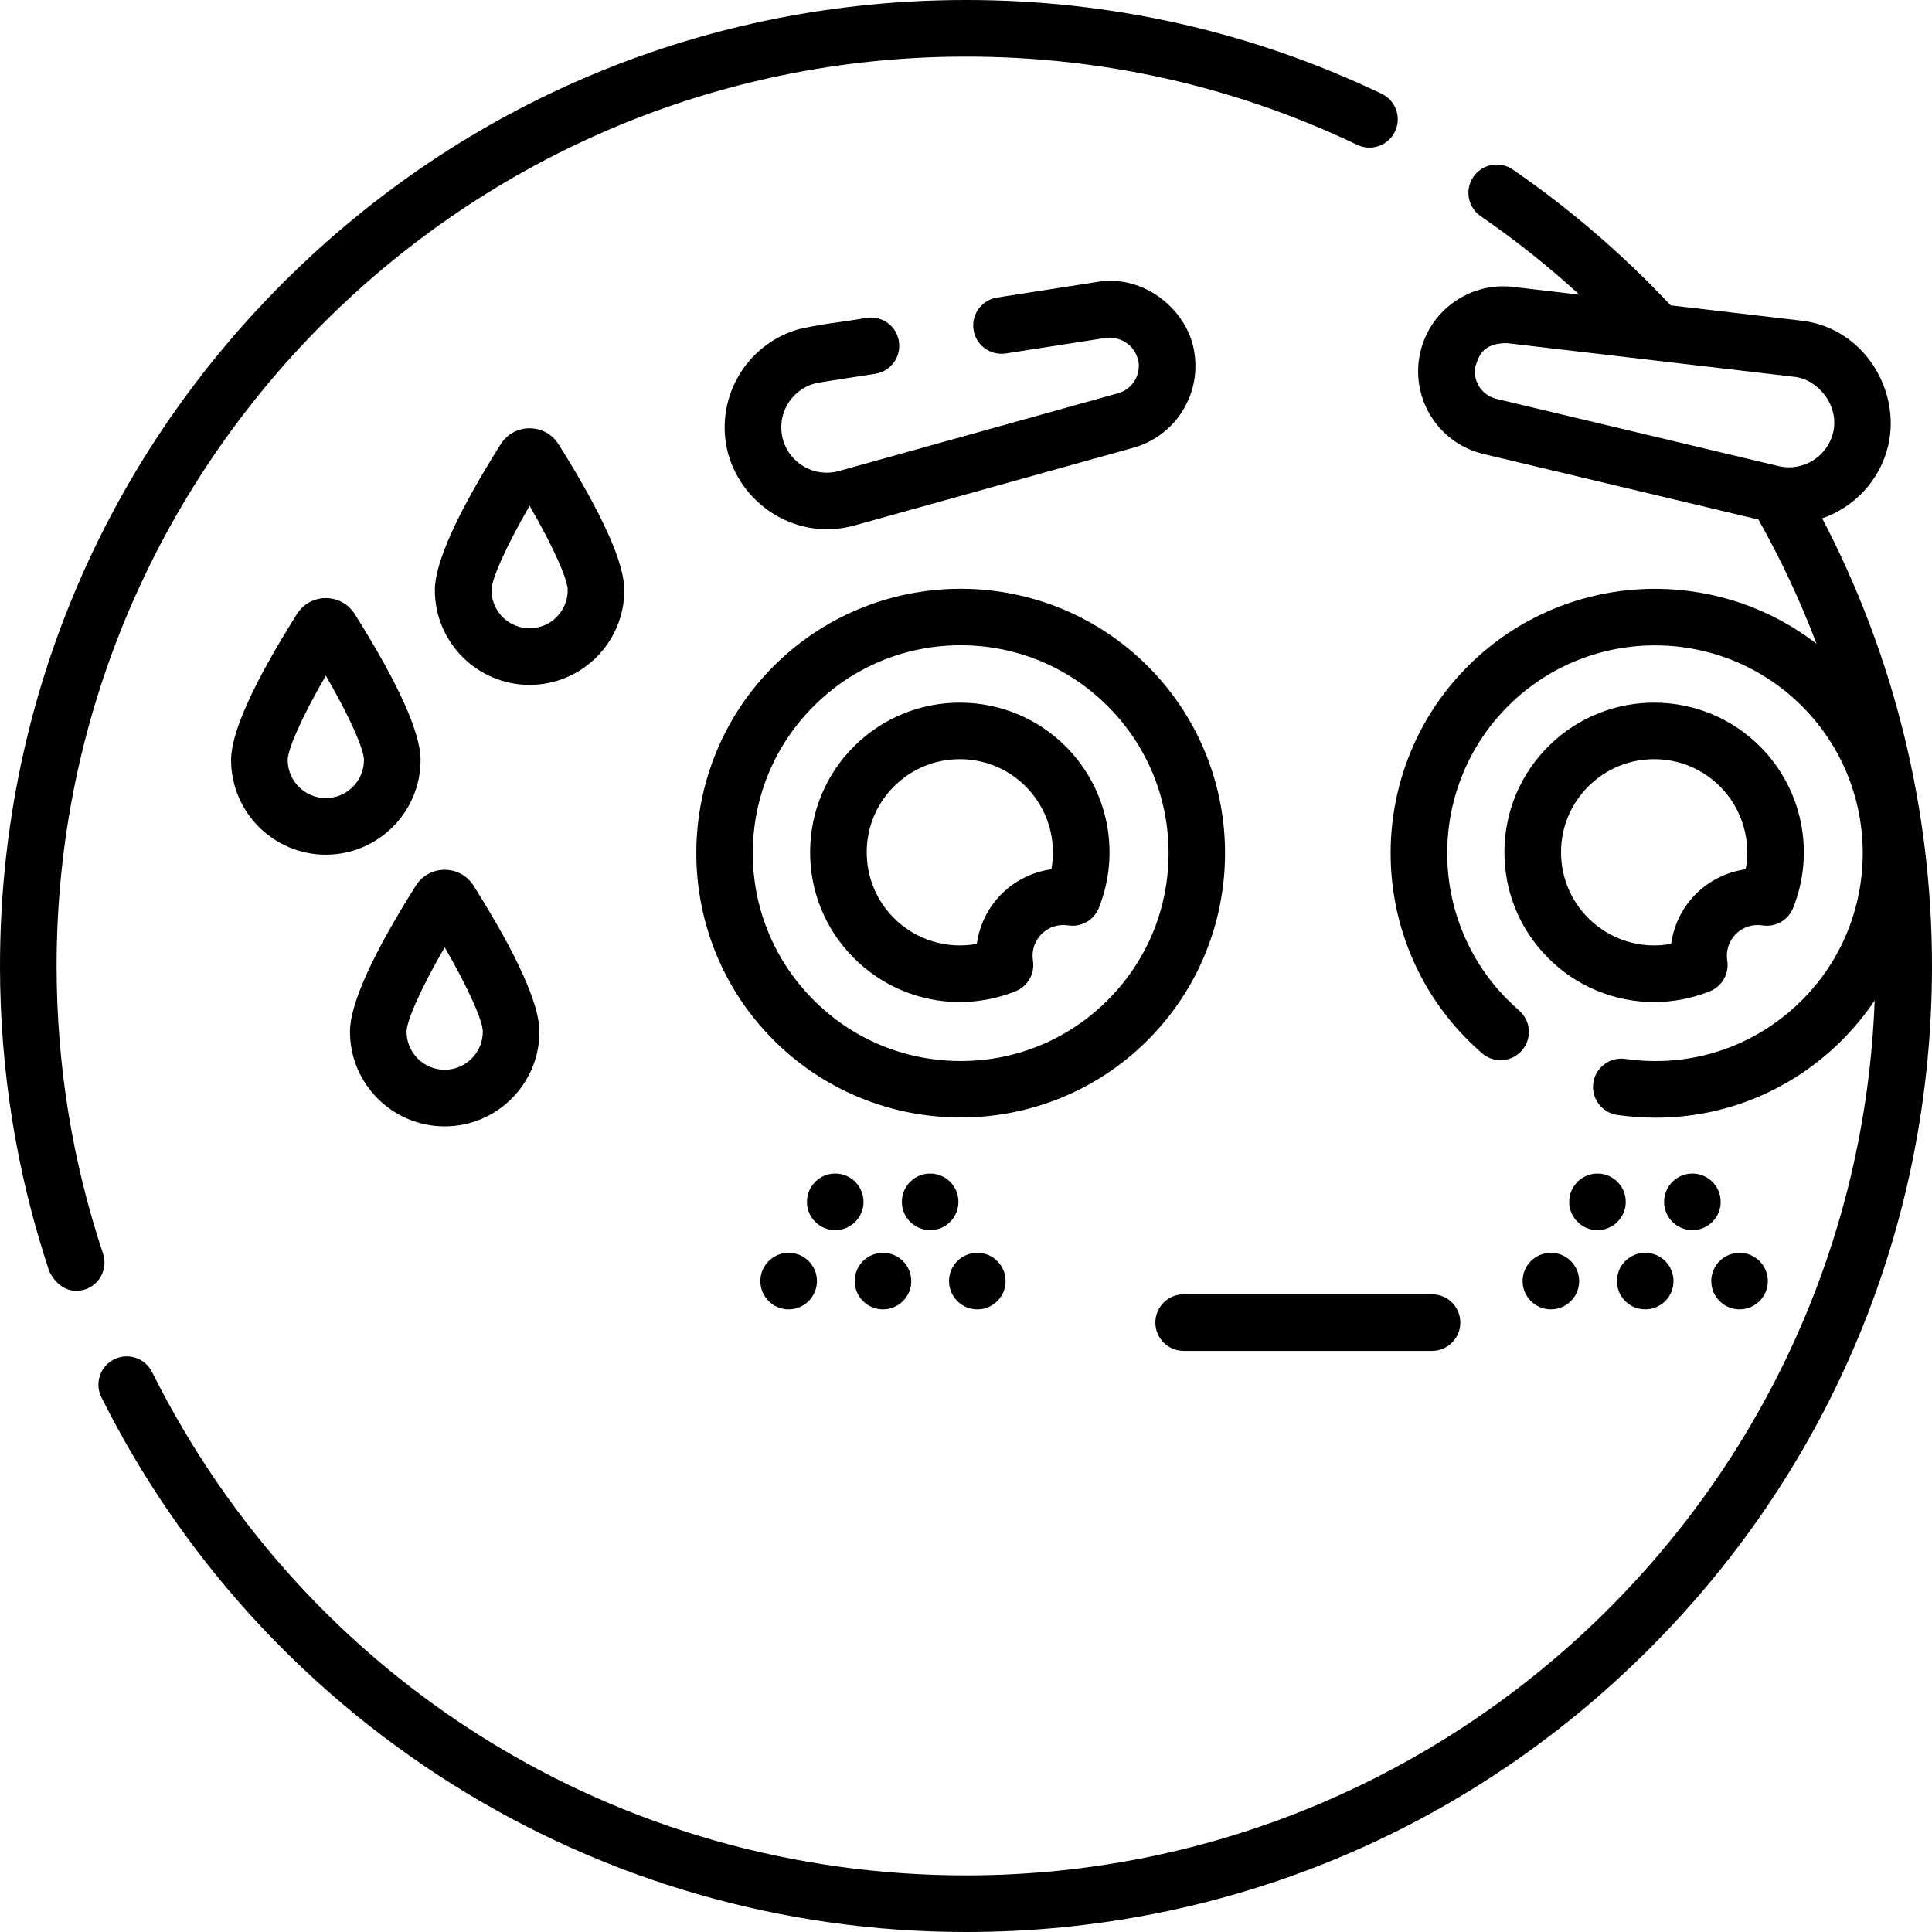
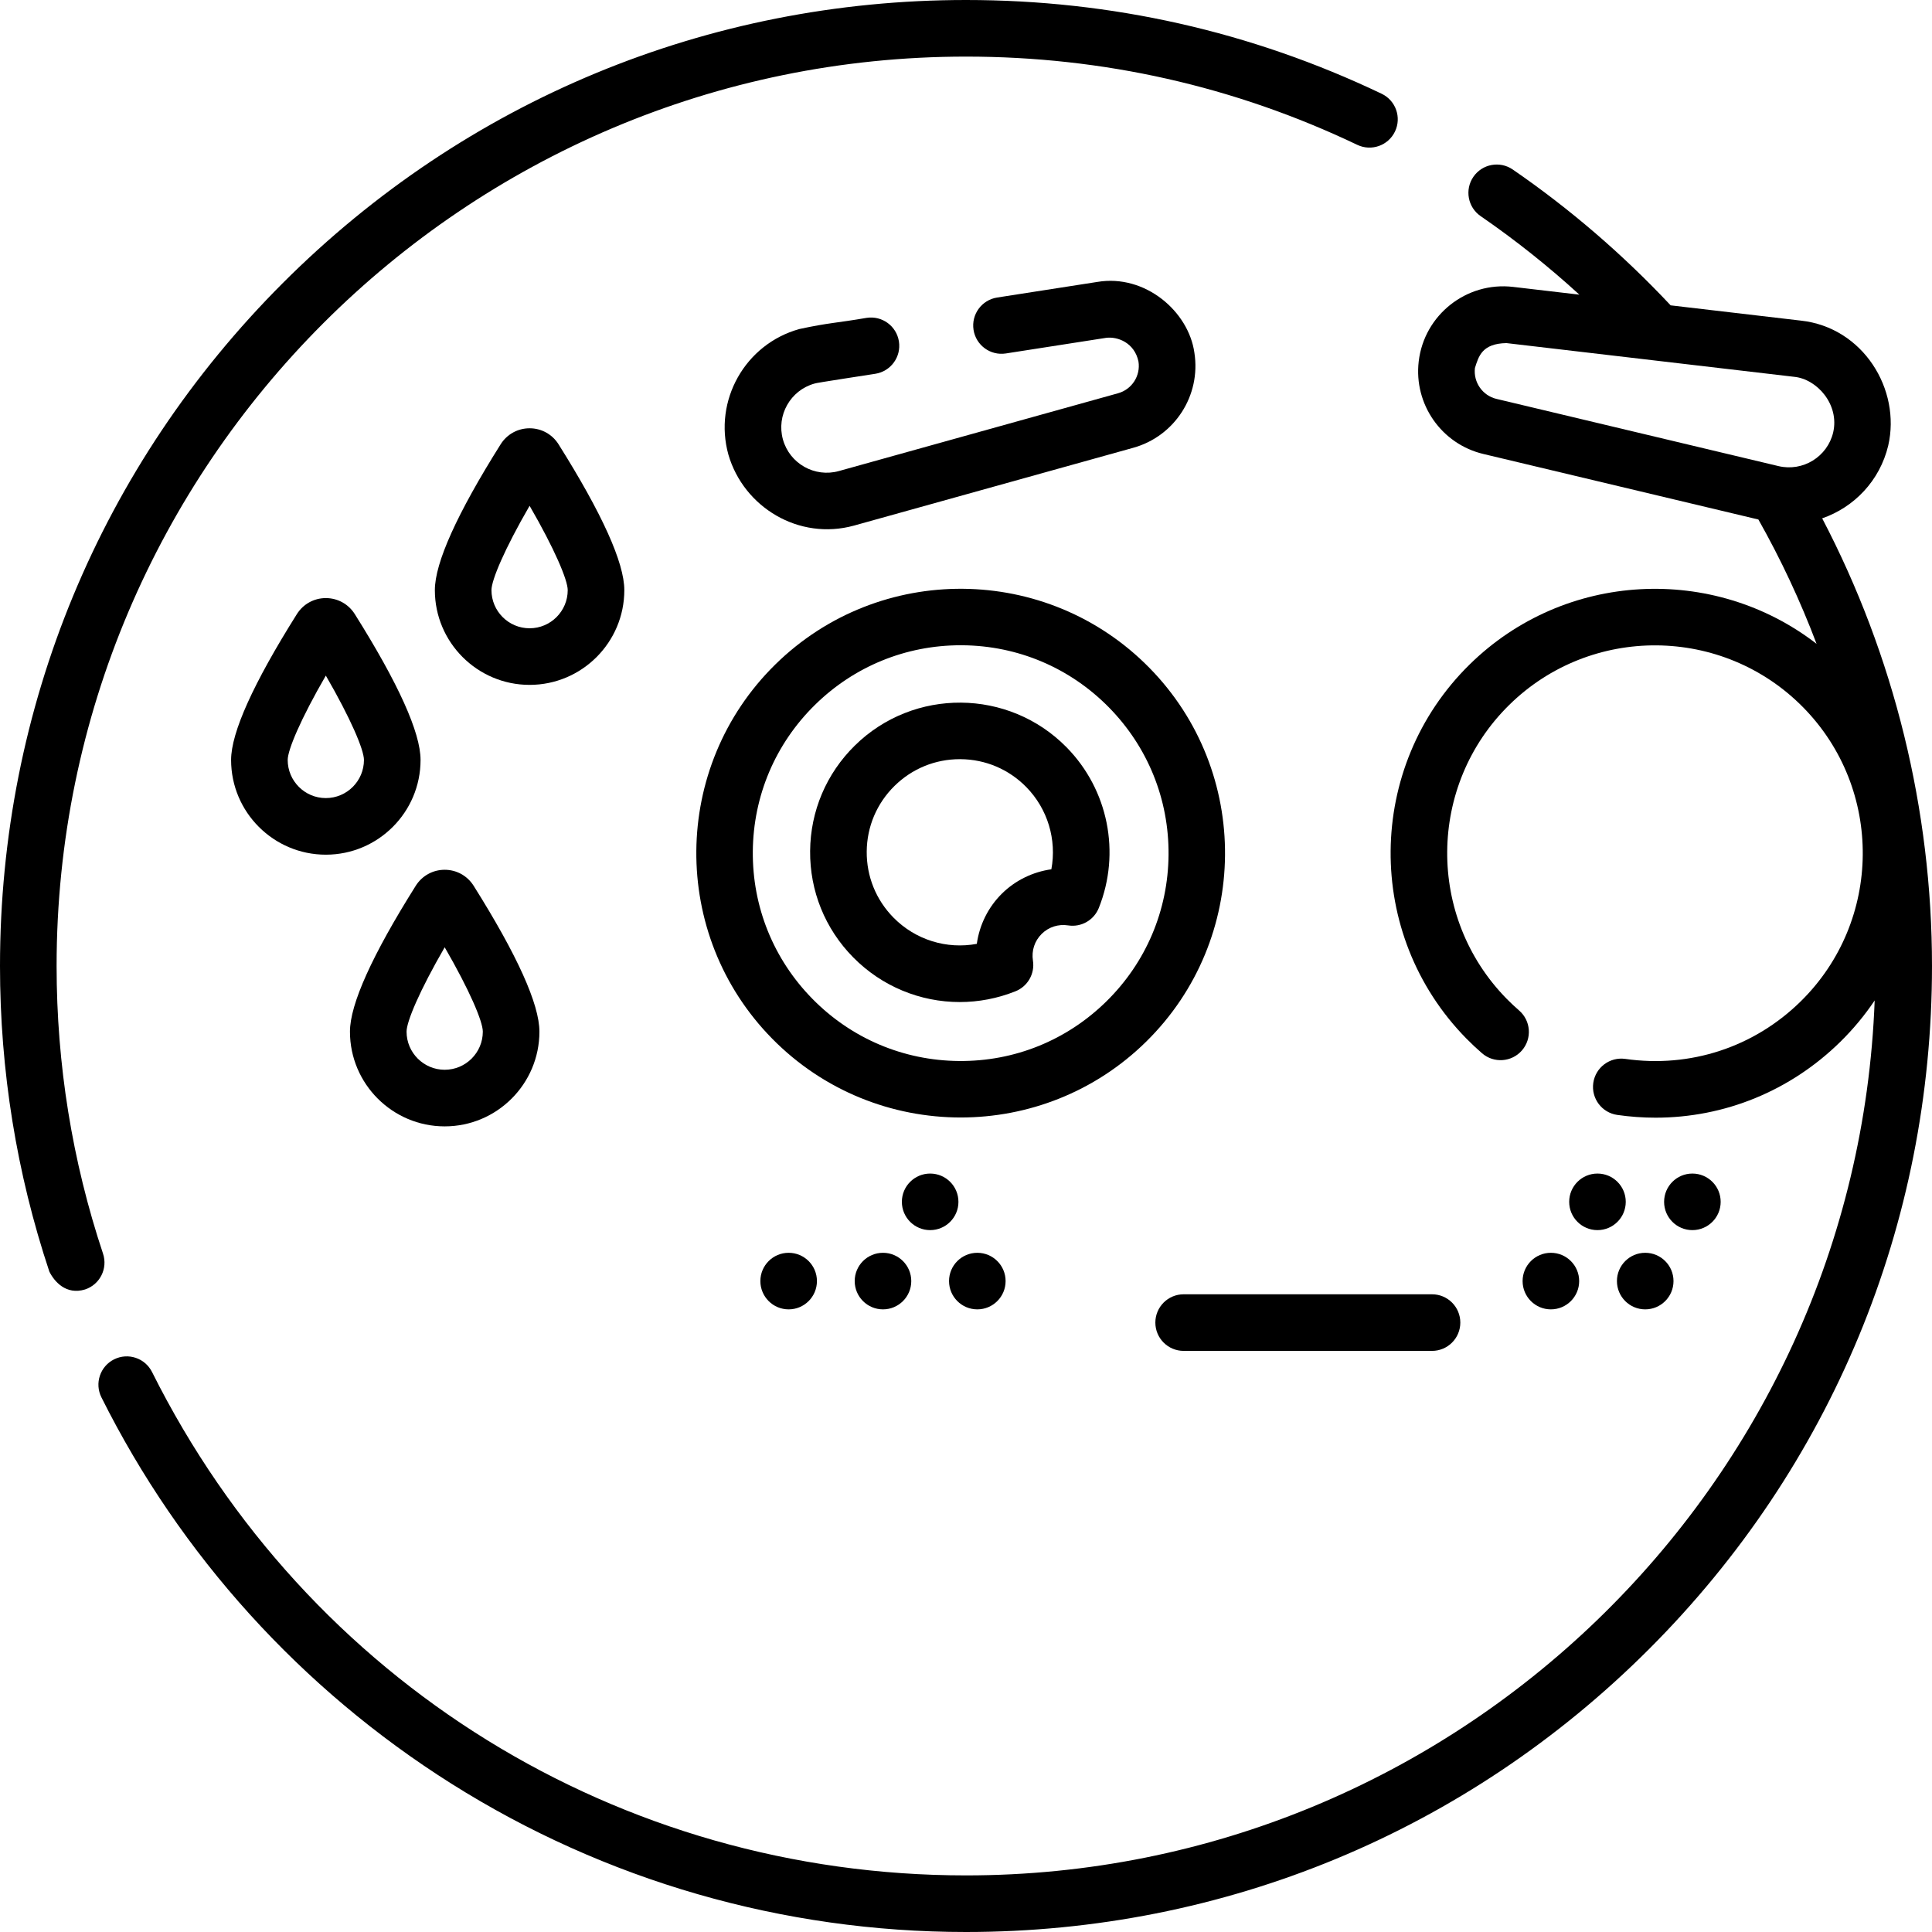
<svg xmlns="http://www.w3.org/2000/svg" id="Capa_1" height="512" viewBox="0 0 512 512" width="512">
  <g>
    <path d="m27.303 332.229c-8.163-24.501-12.303-50.149-12.303-76.229 0-132.888 108.112-241 241-241 36.299 0 71.186 7.867 103.69 23.383 3.734 1.785 8.214.203 9.999-3.538 1.784-3.737.2-8.215-3.538-9.999-34.538-16.487-71.598-24.846-110.151-24.846-68.38 0-132.668 26.629-181.02 74.98s-74.98 112.64-74.98 181.02c0 27.694 4.398 54.938 13.072 80.972 1.302 2.625 4.414 6.295 9.486 4.744 3.93-1.31 6.054-5.557 4.745-9.487z" />
    <path d="m482.898 137.367c8.448-2.923 15.28-9.964 17.502-19.286 3.426-14.884-6.663-31.325-23.151-33.116l-34.51-4.044c-12.618-13.452-26.671-25.563-41.843-35.997-3.414-2.347-8.083-1.482-10.43 1.93-2.347 3.413-1.483 8.083 1.93 10.43 9.178 6.312 17.922 13.276 26.157 20.804l-17.584-2.06c-12.323-1.438-23.549 7.415-24.995 19.751-1.33 11.354 6.047 21.902 17.152 24.534l72.868 17.362c5.98 10.593 11.133 21.61 15.419 32.948-27.274-21.084-66.716-19.339-91.968 5.494-27.556 27.099-27.929 71.563-.828 99.121 1.332 1.354 2.726 2.662 4.144 3.889 3.131 2.711 7.868 2.37 10.579-.763 2.711-3.132 2.369-7.868-.763-10.579-1.116-.966-2.216-1.998-3.267-3.066-21.299-21.658-21.007-56.607.652-77.906s56.608-21.005 77.906.652c21.299 21.658 21.007 56.607-.652 77.906-12.358 12.154-29.299 17.713-46.489 15.25-4.103-.585-7.899 2.259-8.488 6.359-.588 4.101 2.26 7.901 6.359 8.488 3.403.488 6.796.729 10.163.729 18.262-.001 35.696-7.075 48.973-20.131 3.452-3.395 6.477-7.063 9.075-10.936-4.817 128.671-110.979 231.87-240.809 231.87-91.925 0-174.579-51.115-215.706-133.399-1.853-3.705-6.355-5.208-10.063-3.355-3.705 1.853-5.207 6.357-3.355 10.063 20.947 41.907 52.997 77.297 92.687 102.343 40.793 25.742 87.972 39.348 136.437 39.348 68.38 0 132.668-26.629 181.02-74.98s74.98-112.64 74.98-181.02c0-41.422-10.037-82.198-29.102-118.633zm-92.026-39.844c.99-3.12 1.874-6.48 8.351-6.599l76.25 8.935c6.033.578 12.053 7.322 10.336 14.745-1.538 6.455-8.041 10.454-14.495 8.916l-74.72-17.803c-3.706-.878-6.166-4.401-5.722-8.194z" />
    <path d="m282.653 198.044c-15.34-15.599-40.511-15.808-56.107-.47-7.556 7.431-11.767 17.358-11.855 27.956-.089 10.597 3.955 20.595 11.386 28.15 7.622 7.75 17.834 11.874 28.263 11.874 4.961 0 9.974-.935 14.776-2.855 3.244-1.298 5.163-4.664 4.626-8.116-.413-2.652.438-5.243 2.334-7.107 0 0 0 0 0-.001 1.853-1.821 4.403-2.635 7.006-2.233 3.448.54 6.817-1.383 8.114-4.625 5.853-14.634 2.499-31.344-8.543-42.573zm-4.03 32.326c-4.882.683-9.499 2.902-13.065 6.41-3.677 3.615-5.997 8.337-6.692 13.351-7.967 1.484-16.254-1.029-22.094-6.968-4.622-4.699-7.137-10.917-7.081-17.508.055-6.59 2.674-12.765 7.373-17.386 4.648-4.572 10.783-7.082 17.295-7.082.071 0 .142 0 .213.001 6.591.055 12.766 2.674 17.387 7.373 5.713 5.811 8.116 13.984 6.664 21.809z" />
    <path d="m304.564 176.945c-27.099-27.555-71.563-27.929-99.119-.83s-27.929 71.563-.83 99.119c13.7 13.931 31.832 20.913 49.98 20.913 17.749 0 35.514-6.685 49.139-20.083 27.556-27.098 27.929-71.563.83-99.119zm-50.435 104.233c-14.715-.123-28.501-5.969-38.818-16.461-10.317-10.491-15.932-24.373-15.809-39.088s5.969-28.501 16.461-38.818c10.379-10.207 24.075-15.811 38.614-15.811.157 0 .315 0 .474.002 14.715.123 28.501 5.969 38.818 16.461 10.317 10.491 15.932 24.373 15.809 39.088s-5.969 28.501-16.461 38.818c-10.491 10.318-24.336 15.945-39.088 15.809z" />
-     <path d="m460.075 247.475c1.853-1.821 4.405-2.635 7.006-2.233 3.456.54 6.816-1.383 8.114-4.625 5.854-14.633 2.5-31.343-8.542-42.572-15.34-15.599-40.512-15.808-56.107-.47-7.556 7.431-11.767 17.358-11.855 27.956-.089 10.597 3.955 20.595 11.386 28.15 7.622 7.75 17.834 11.874 28.263 11.874 4.961 0 9.974-.935 14.776-2.855 3.244-1.298 5.163-4.664 4.626-8.116-.414-2.653.437-5.244 2.333-7.109 0 .001 0 .001 0 0zm-10.517-10.695c-3.677 3.615-5.997 8.337-6.692 13.351-7.969 1.484-16.254-1.029-22.094-6.968-4.622-4.699-7.137-10.917-7.081-17.508.055-6.59 2.674-12.765 7.373-17.386 4.648-4.572 10.783-7.082 17.295-7.082.071 0 .142 0 .213.001 6.591.055 12.766 2.674 17.387 7.373 5.714 5.811 8.117 13.983 6.665 21.809-4.883.683-9.5 2.902-13.066 6.41z" />
    <path d="m215.841 101.652c.007-.153 15.585-2.487 16.127-2.595 4.093-.638 6.894-4.473 6.257-8.565-.638-4.092-4.462-6.888-8.565-6.257-7.911 1.368-10.052 1.281-17.838 2.966-14.358 4.002-22.786 18.939-18.785 33.298 4.057 13.928 18.672 22.812 33.297 18.785l73.977-20.611c11.006-3.053 17.979-13.873 16.22-25.167-1.516-10.977-13.072-20.927-25.724-18.793l-26.552 4.135c-4.093.638-6.894 4.473-6.257 8.565.638 4.092 4.468 6.891 8.565 6.257l26.551-4.135c3.073-.406 7.546 1.287 8.594 6.278.588 3.773-1.736 7.387-5.415 8.407l-73.984 20.614c-6.395 1.781-13.041-1.971-14.822-8.361-1.782-6.392 1.969-13.041 8.354-14.821z" />
    <path d="m313.68 358h65.82c4.143 0 7.5-3.357 7.5-7.5s-3.357-7.5-7.5-7.5h-65.82c-4.143 0-7.5 3.357-7.5 7.5s3.357 7.5 7.5 7.5z" />
    <path d="m117.848 298.5c13.843 0 25.104-11.262 25.104-25.104 0-7.251-5.865-20.258-17.435-38.659-1.668-2.653-4.535-4.237-7.669-4.237-3.135 0-6.002 1.584-7.67 4.238-11.569 18.396-17.435 31.402-17.435 38.658.001 13.842 11.263 25.104 25.105 25.104zm0-47.46c6.653 11.492 10.104 19.682 10.104 22.356 0 5.571-4.533 10.104-10.104 10.104s-10.104-4.532-10.104-10.104c0-2.676 3.451-10.868 10.104-22.356z" />
    <path d="m165.452 156.396c0-7.251-5.865-20.258-17.435-38.659-1.668-2.653-4.535-4.237-7.669-4.237-3.135 0-6.002 1.584-7.67 4.238-11.569 18.396-17.435 31.402-17.435 38.658 0 13.842 11.262 25.104 25.104 25.104 13.843 0 25.105-11.262 25.105-25.104zm-25.104 10.104c-5.571 0-10.104-4.532-10.104-10.104 0-2.677 3.451-10.868 10.104-22.356 6.653 11.492 10.104 19.682 10.104 22.356 0 5.572-4.533 10.104-10.104 10.104z" />
    <path d="m94.018 162.737c-1.668-2.653-4.535-4.237-7.669-4.237-3.135 0-6.002 1.584-7.67 4.238-11.569 18.396-17.435 31.402-17.435 38.658 0 13.842 11.262 25.104 25.104 25.104 13.843 0 25.104-11.262 25.104-25.104 0-7.25-5.865-20.257-17.434-38.659zm-7.67 48.763c-5.571 0-10.104-4.532-10.104-10.104 0-2.677 3.451-10.868 10.104-22.356 6.653 11.492 10.104 19.682 10.104 22.356 0 5.572-4.533 10.104-10.104 10.104z" />
    <circle cx="246.5" cy="318.5" r="7.495" />
    <circle cx="411" cy="339.5" r="7.495" />
    <circle cx="436" cy="339.5" r="7.495" />
-     <circle cx="461" cy="339.5" r="7.495" />
    <circle cx="448.5" cy="318.5" r="7.495" />
    <circle cx="423.346" cy="318.5" r="7.495" />
    <circle cx="209" cy="339.5" r="7.495" />
    <circle cx="234" cy="339.5" r="7.495" />
    <circle cx="259" cy="339.5" r="7.495" />
-     <circle cx="221.346" cy="318.5" r="7.495" />
  </g>
</svg>